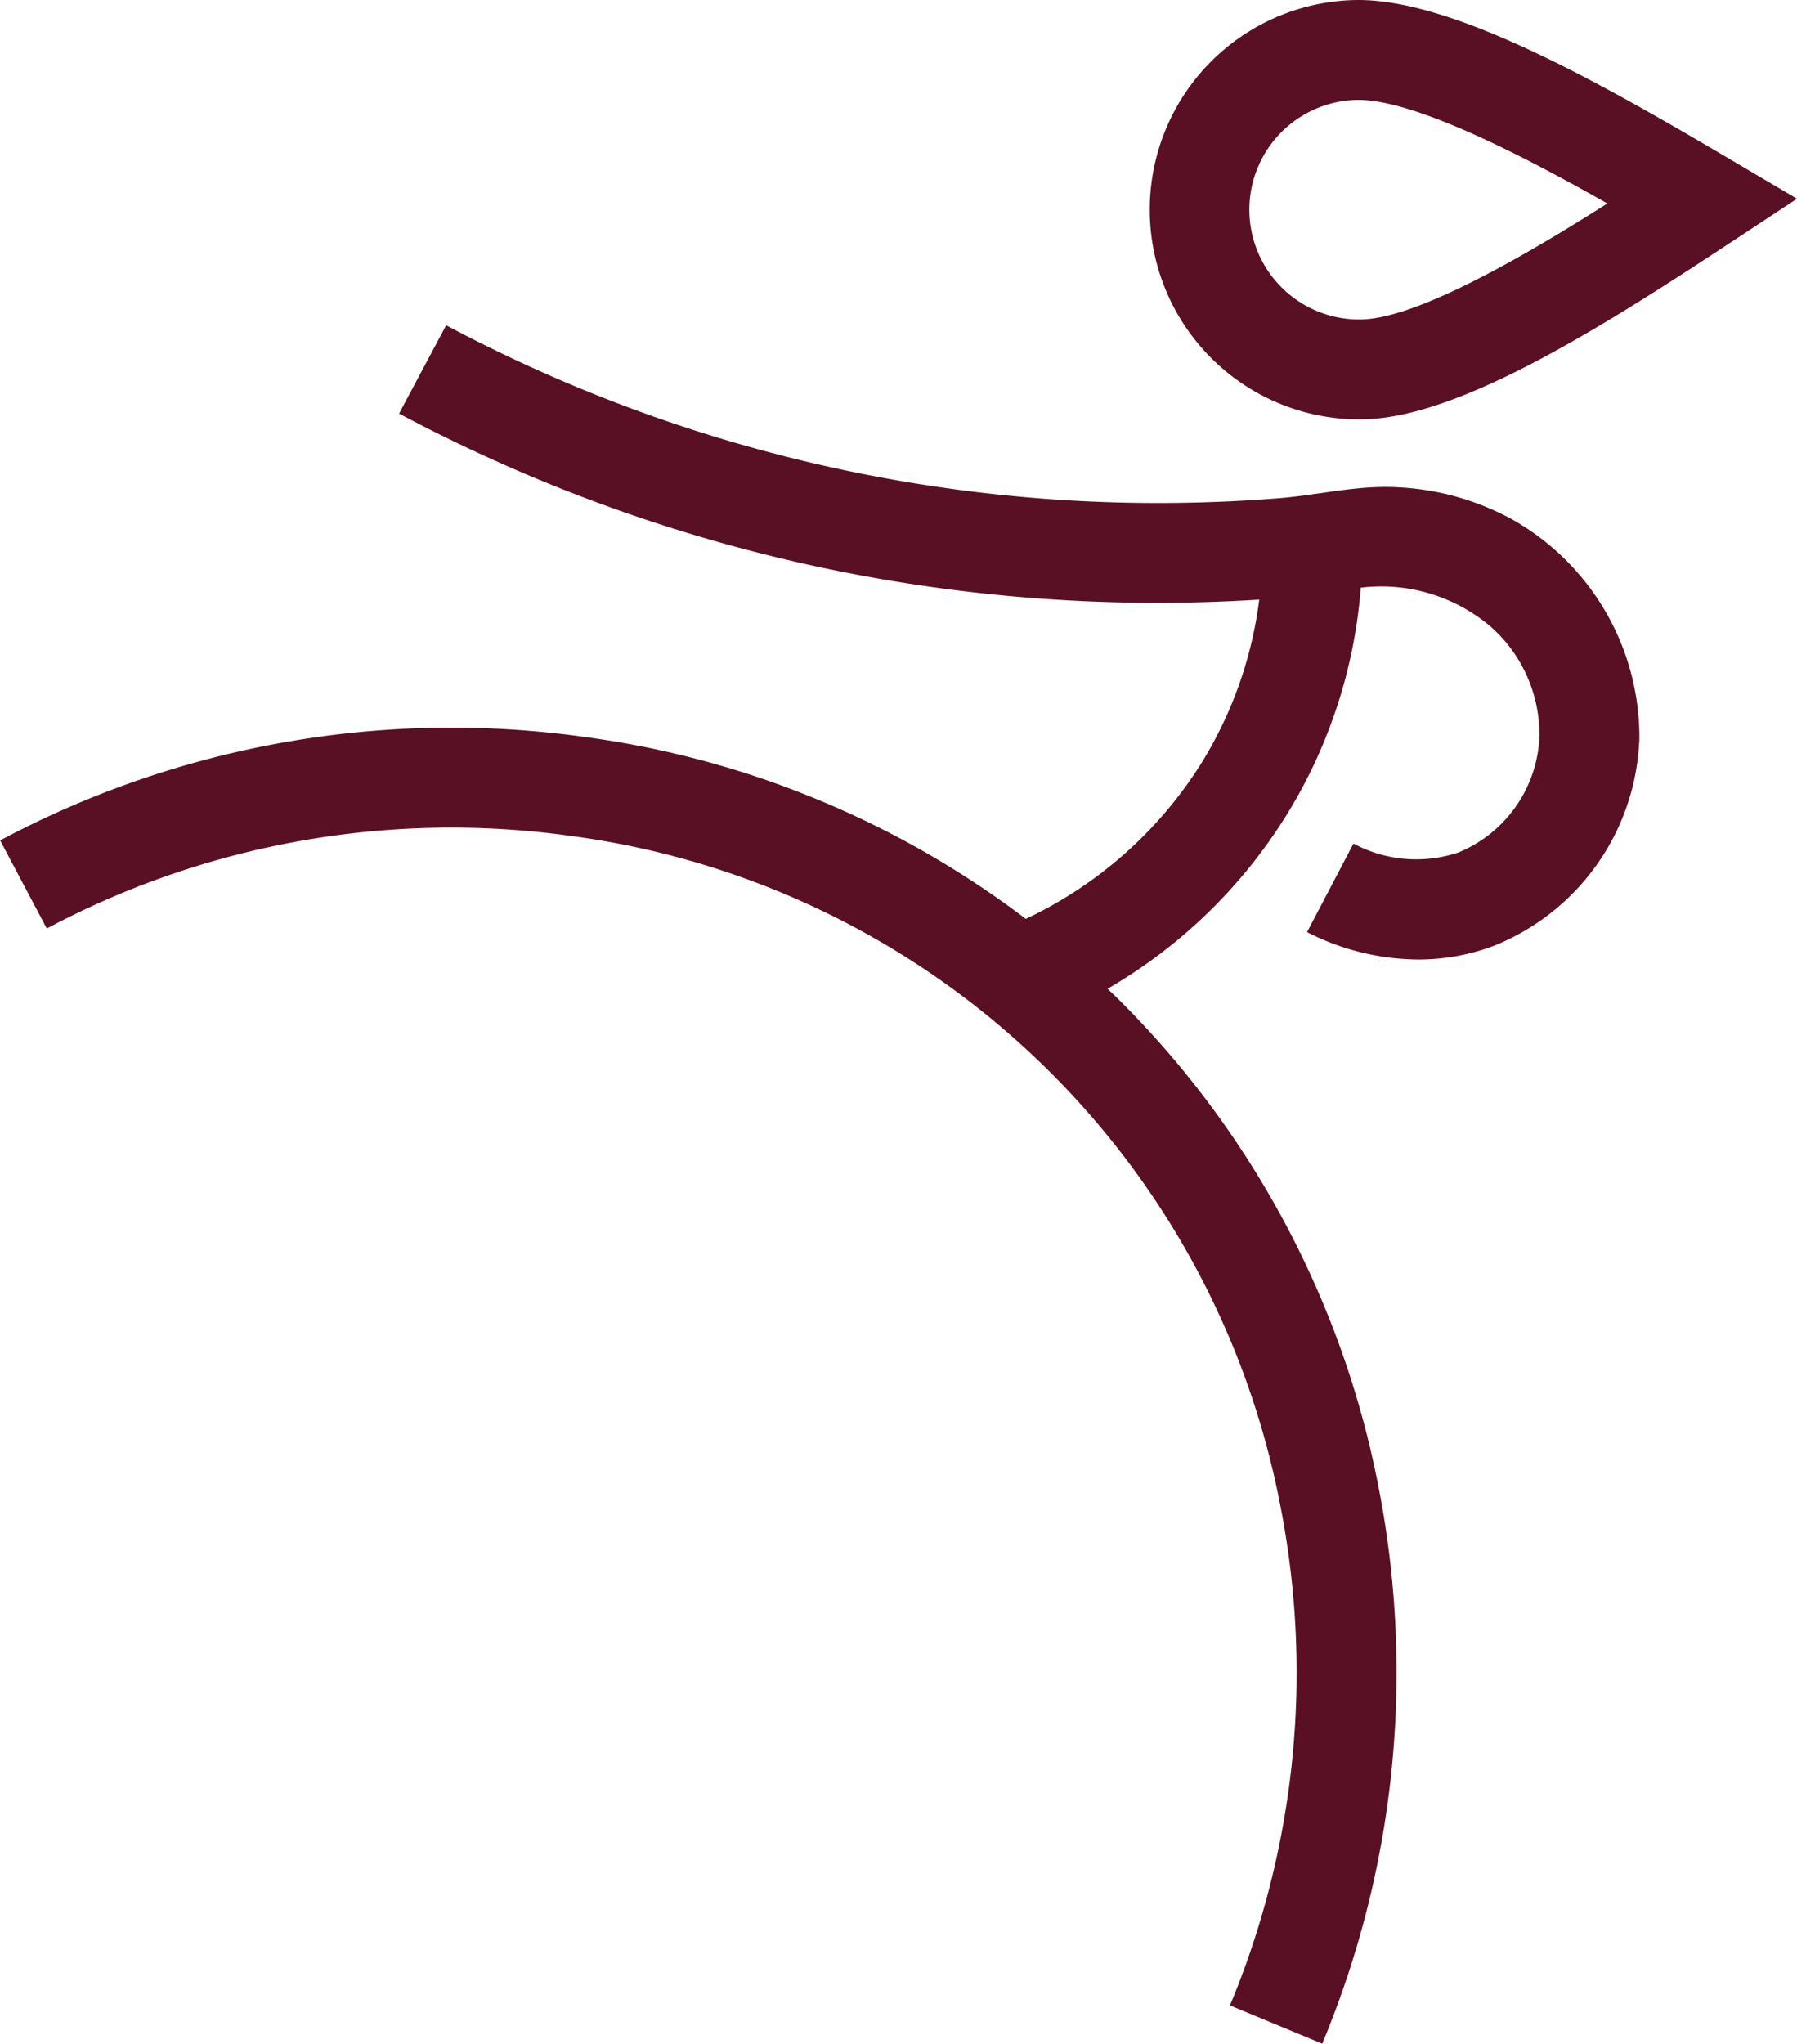
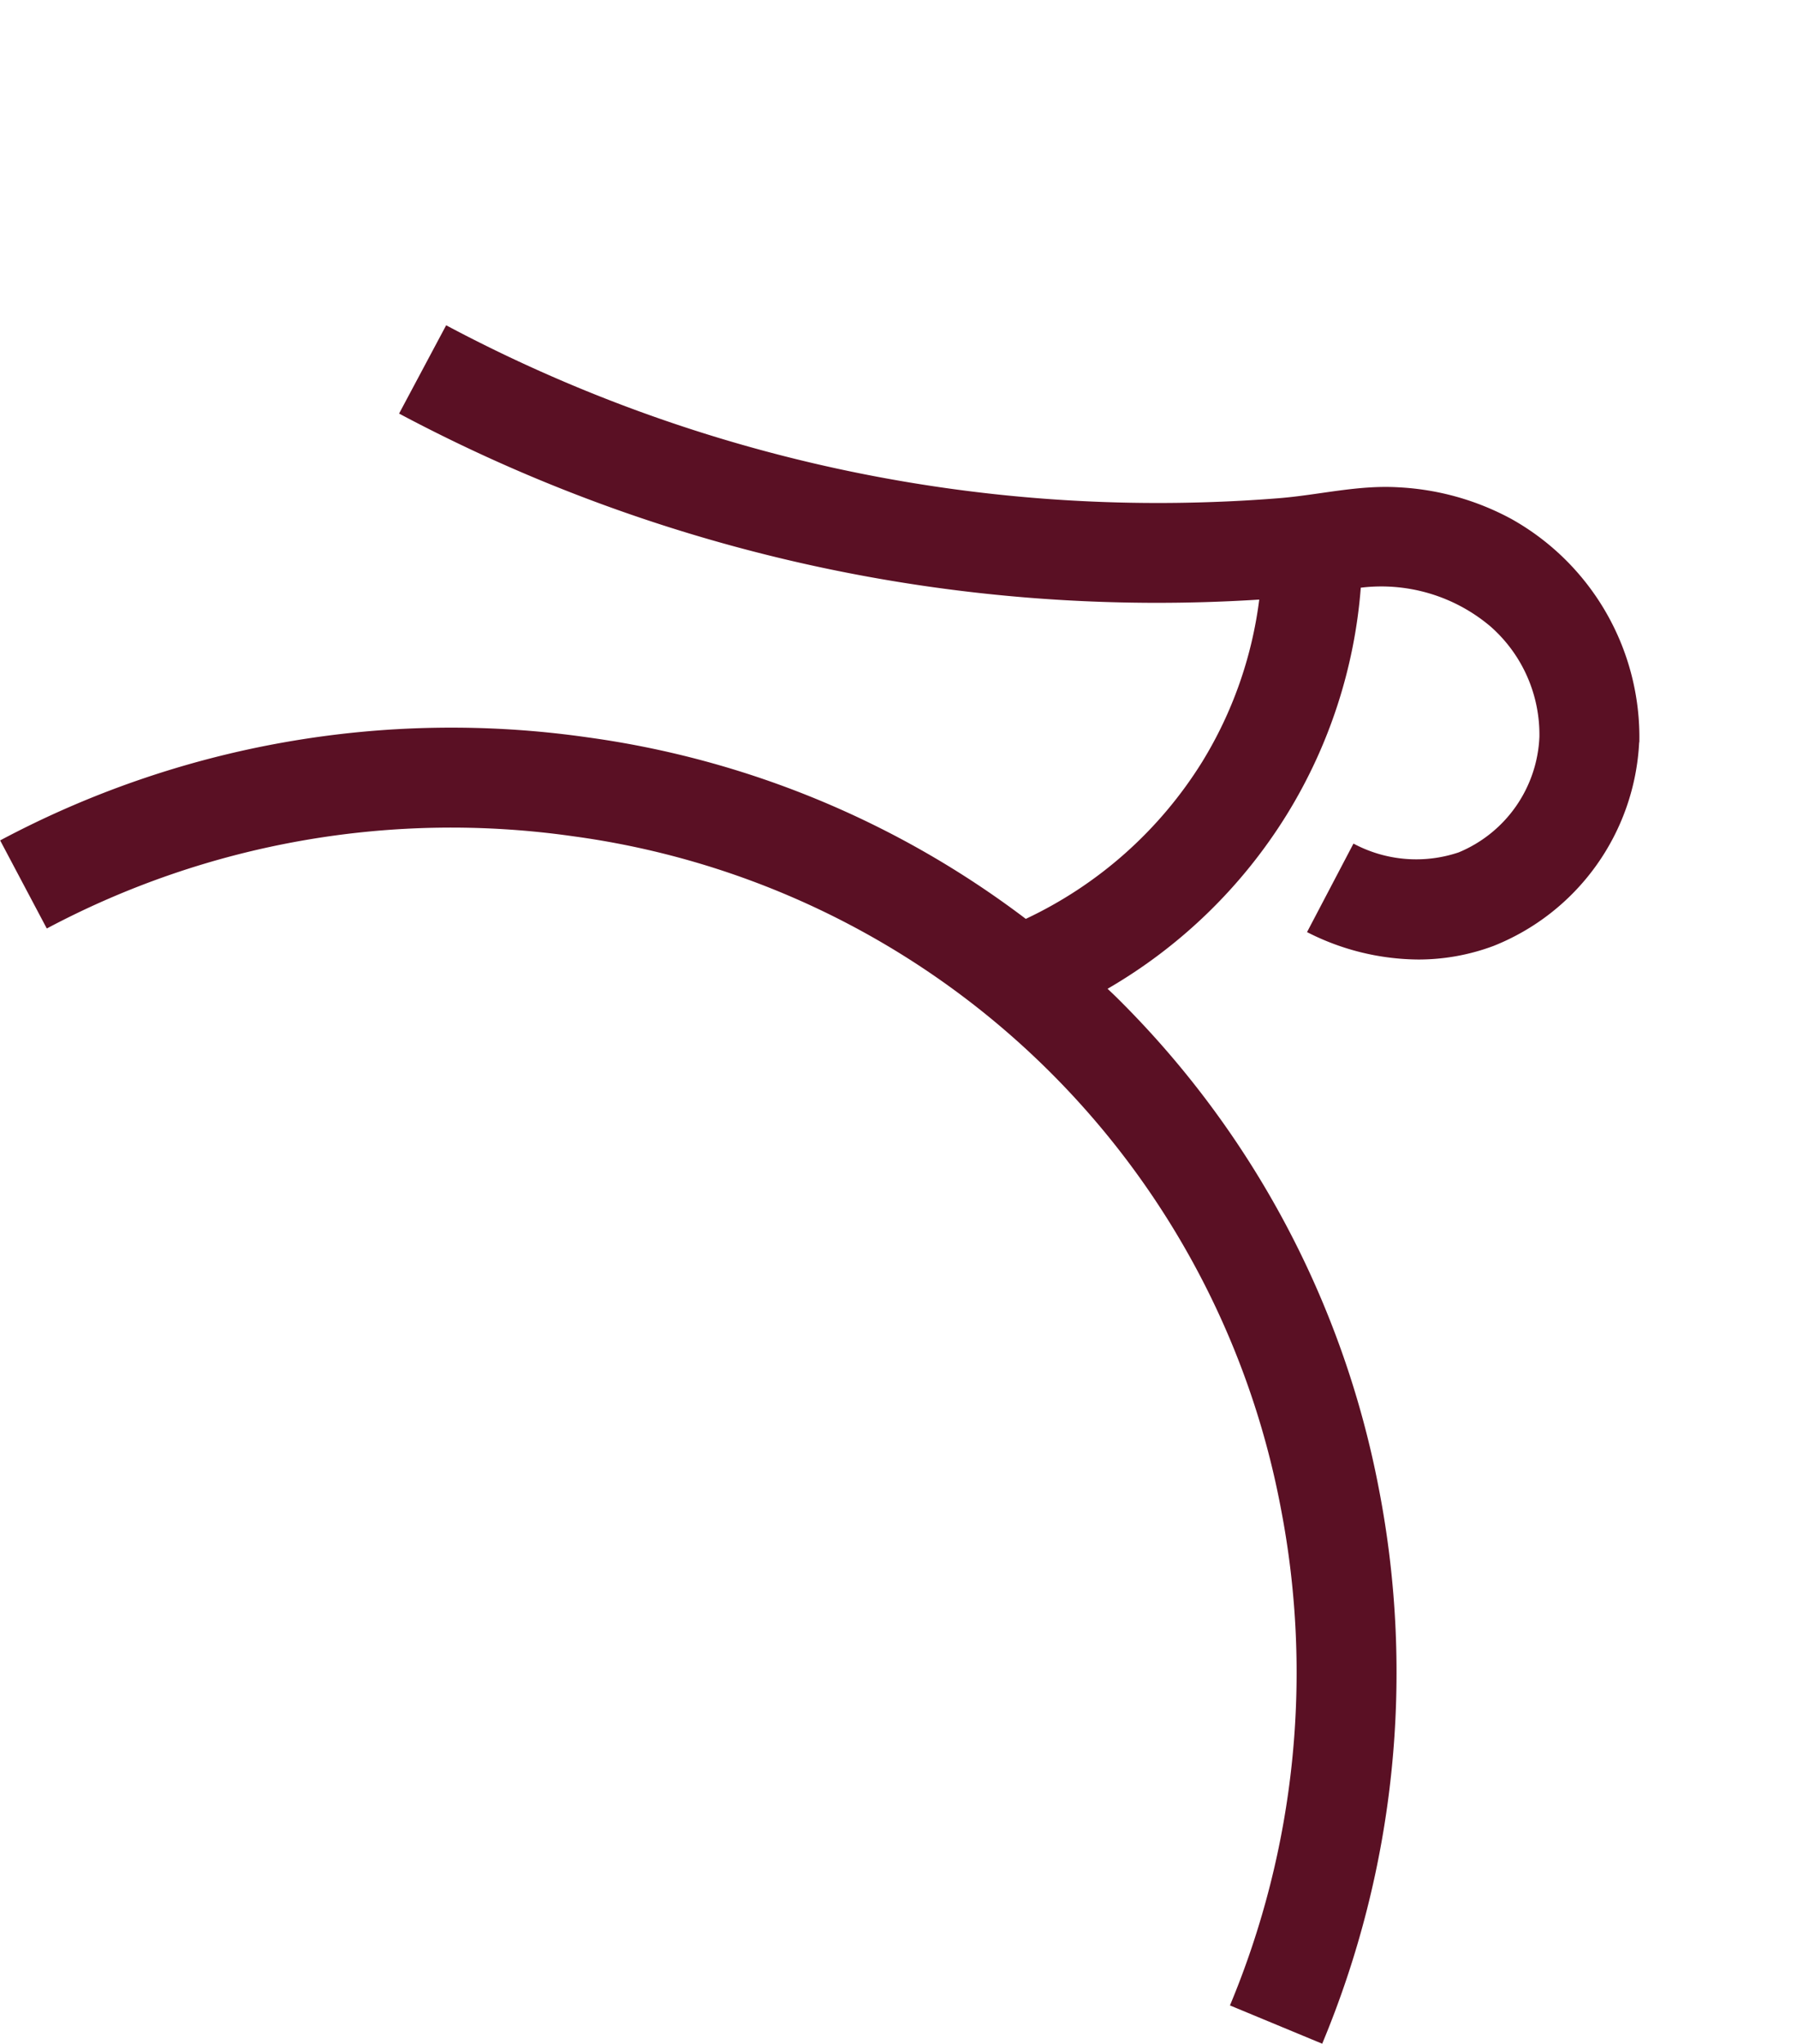
<svg xmlns="http://www.w3.org/2000/svg" width="124.192" height="141.213" viewBox="0 0 124.192 141.213">
  <g id="Group_3928" data-name="Group 3928" transform="translate(-3115.902 -2245.151)">
-     <path id="Path_19" data-name="Path 19" d="M619.032,140l-.143,0a7.586,7.586,0,1,0,.38,15.168c3.876-.1,11.3-4.416,16.964-8.011-5.761-3.27-13.281-7.158-17.2-7.158m.038,22.076a14.49,14.49,0,0,1-.352-28.975c6.477-.171,16.252,5.257,25.694,10.823l4.928,2.906-4.778,3.147c-9.152,6.029-18.631,11.93-25.121,12.092-.122,0-.247.006-.371.006" transform="translate(2590.754 2112.055)" fill="#5a1024" />
    <path id="Path_18" data-name="Path 18" d="M675.672,173.851a16,16,0,0,1-10.063,14.067,14.807,14.807,0,0,1-5.2.939,17.1,17.1,0,0,1-7.691-1.894l3.209-6.116a9.192,9.192,0,0,0,7.271.608,9.051,9.051,0,0,0,5.579-7.981,9.943,9.943,0,0,0-3.367-7.618,11.676,11.676,0,0,0-8.977-2.69,35.016,35.016,0,0,1-5.1,15.657,35.5,35.5,0,0,1-12.4,12.056c.245.232.492.463.723.695a64.806,64.806,0,0,1,18.027,33.857,66.564,66.564,0,0,1-3.917,38.339l-6.375-2.645a59.7,59.7,0,0,0,3.512-34.379,57.633,57.633,0,0,0-48.922-46.407,59.525,59.525,0,0,0-36.359,6.375l-3.224-6.086a66.294,66.294,0,0,1,40.553-7.127,64.631,64.631,0,0,1,30.33,12.548,28.755,28.755,0,0,0,12.186-10.842,28.137,28.137,0,0,0,3.948-11.219,111.462,111.462,0,0,1-59.446-12.853l3.253-6.1a104.675,104.675,0,0,0,52.376,12.23q2.57-.076,5.132-.279c2.812-.222,5.487-.928,8.331-.755a18.311,18.311,0,0,1,7.785,2.189,17.28,17.28,0,0,1,8.838,15.428" transform="translate(2553.514 2122.592)" fill="#5a1024" />
  </g>
</svg>